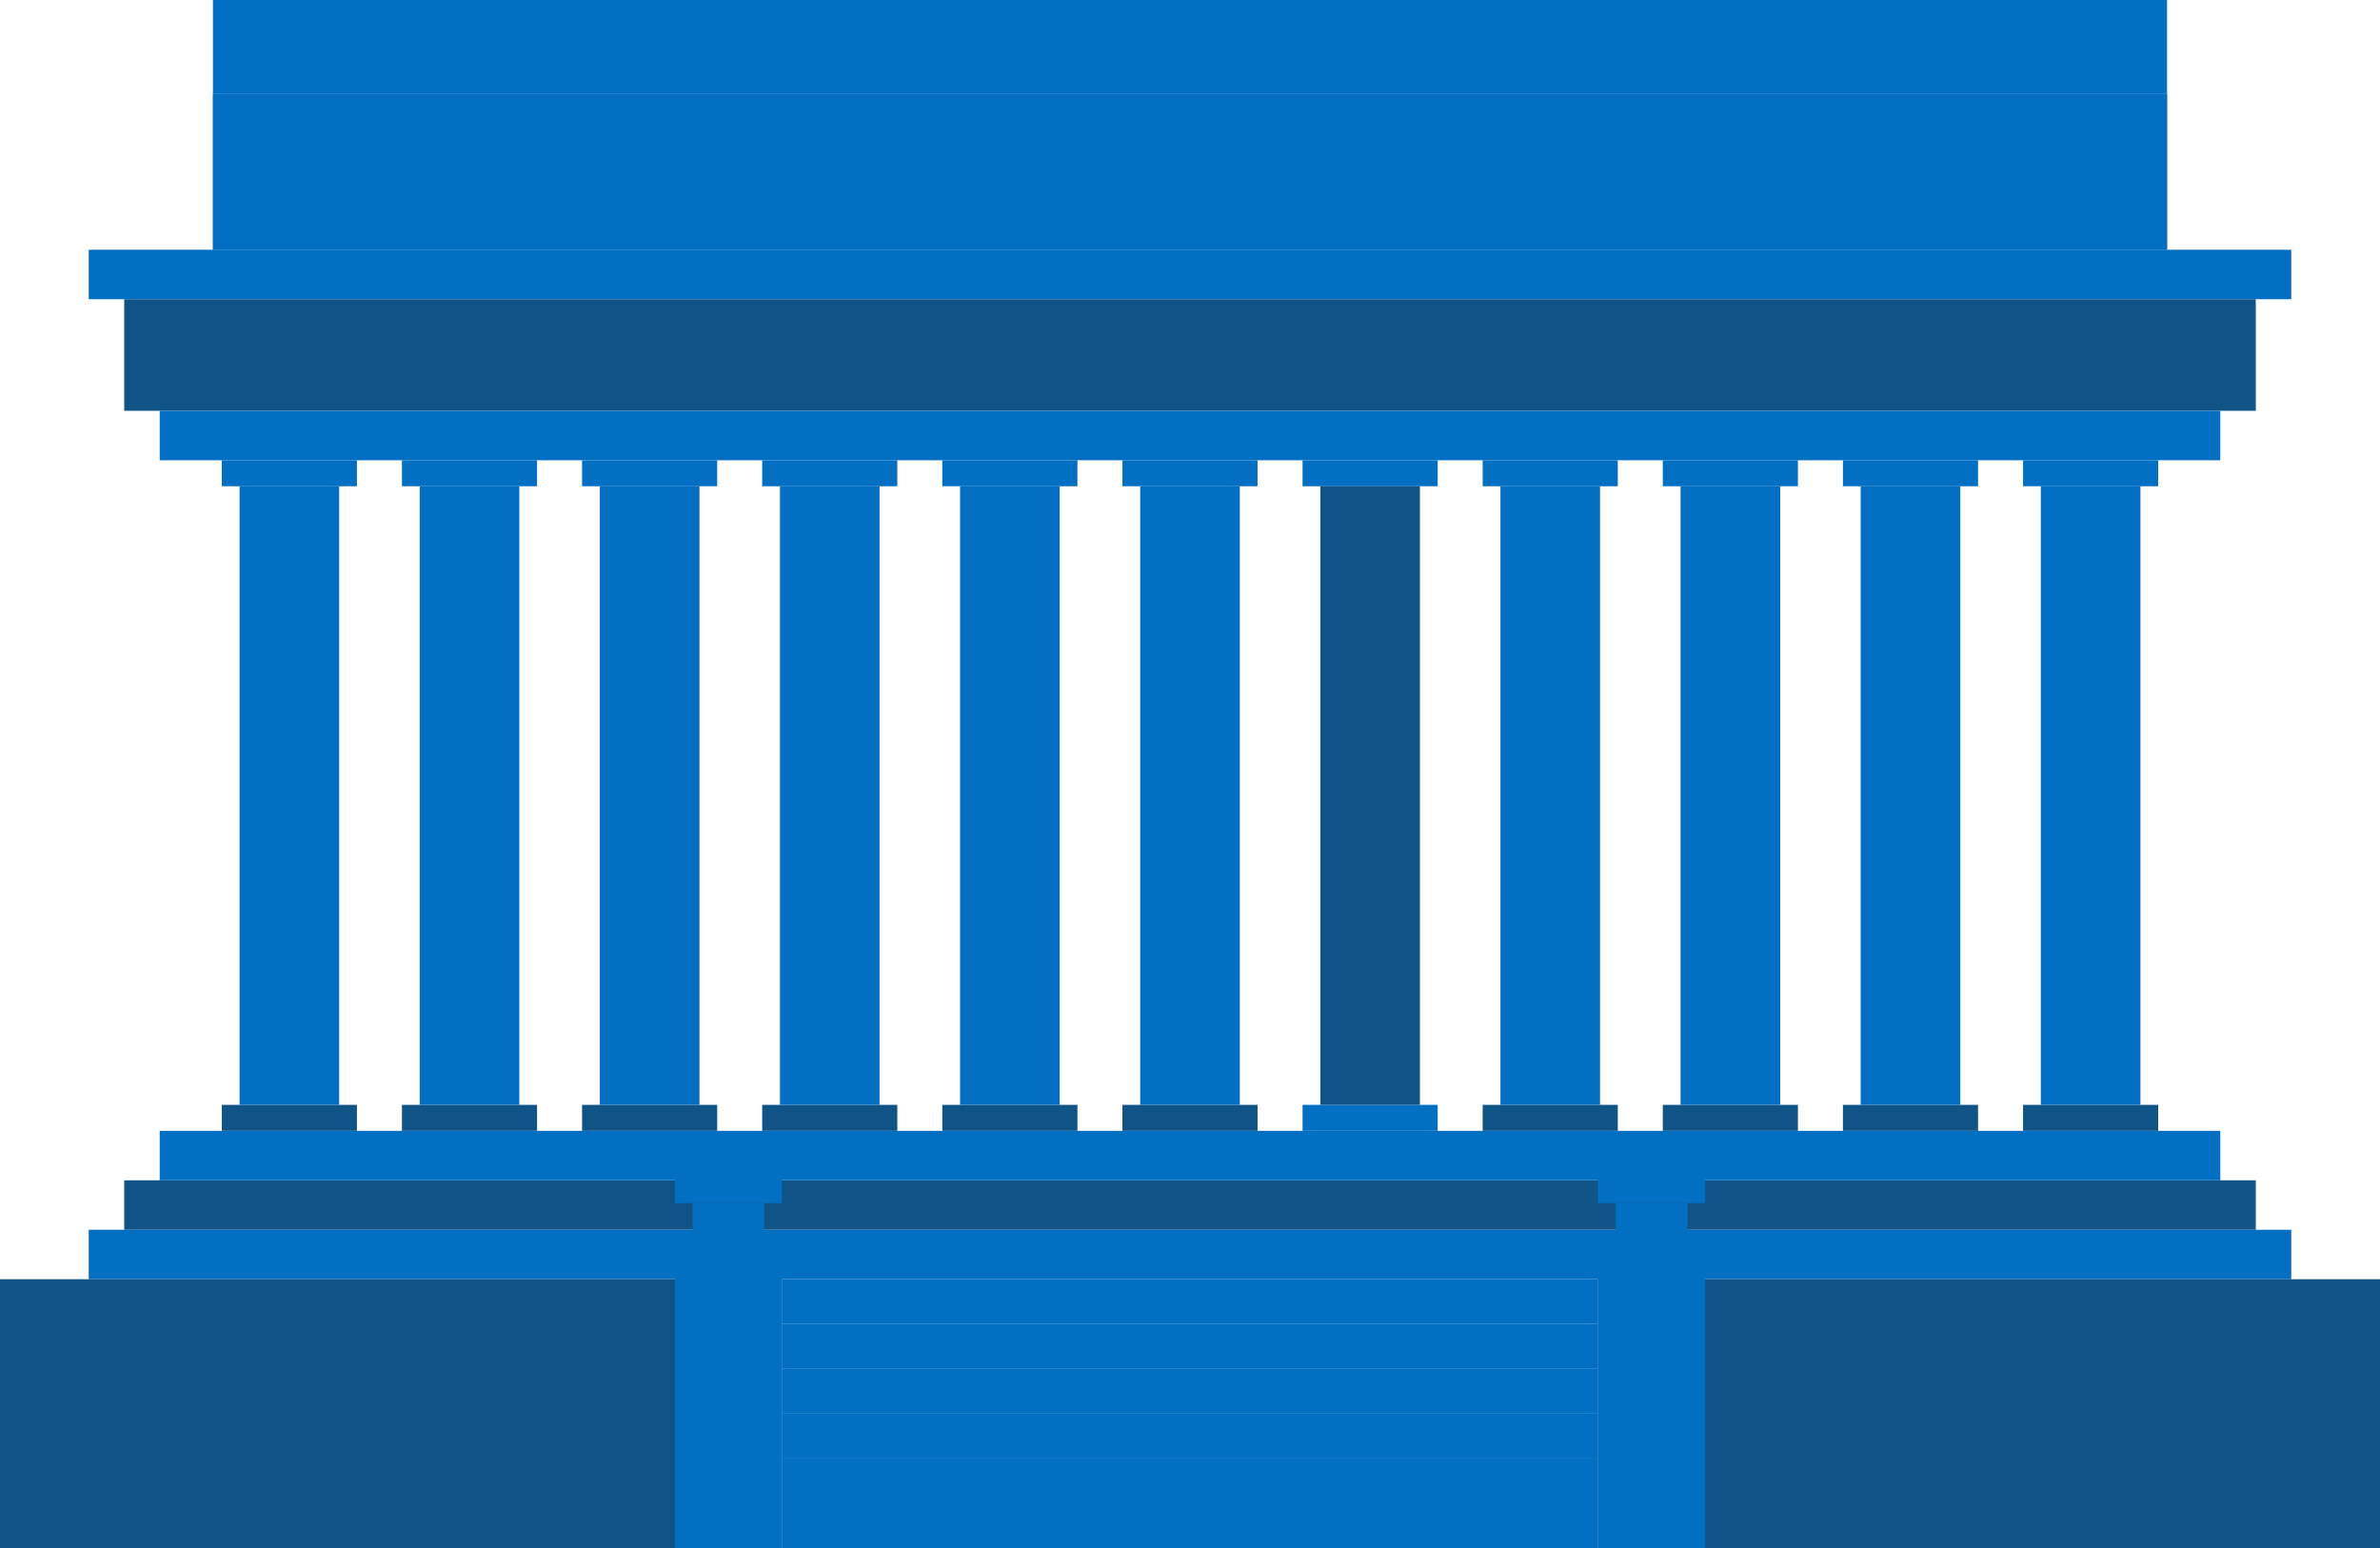
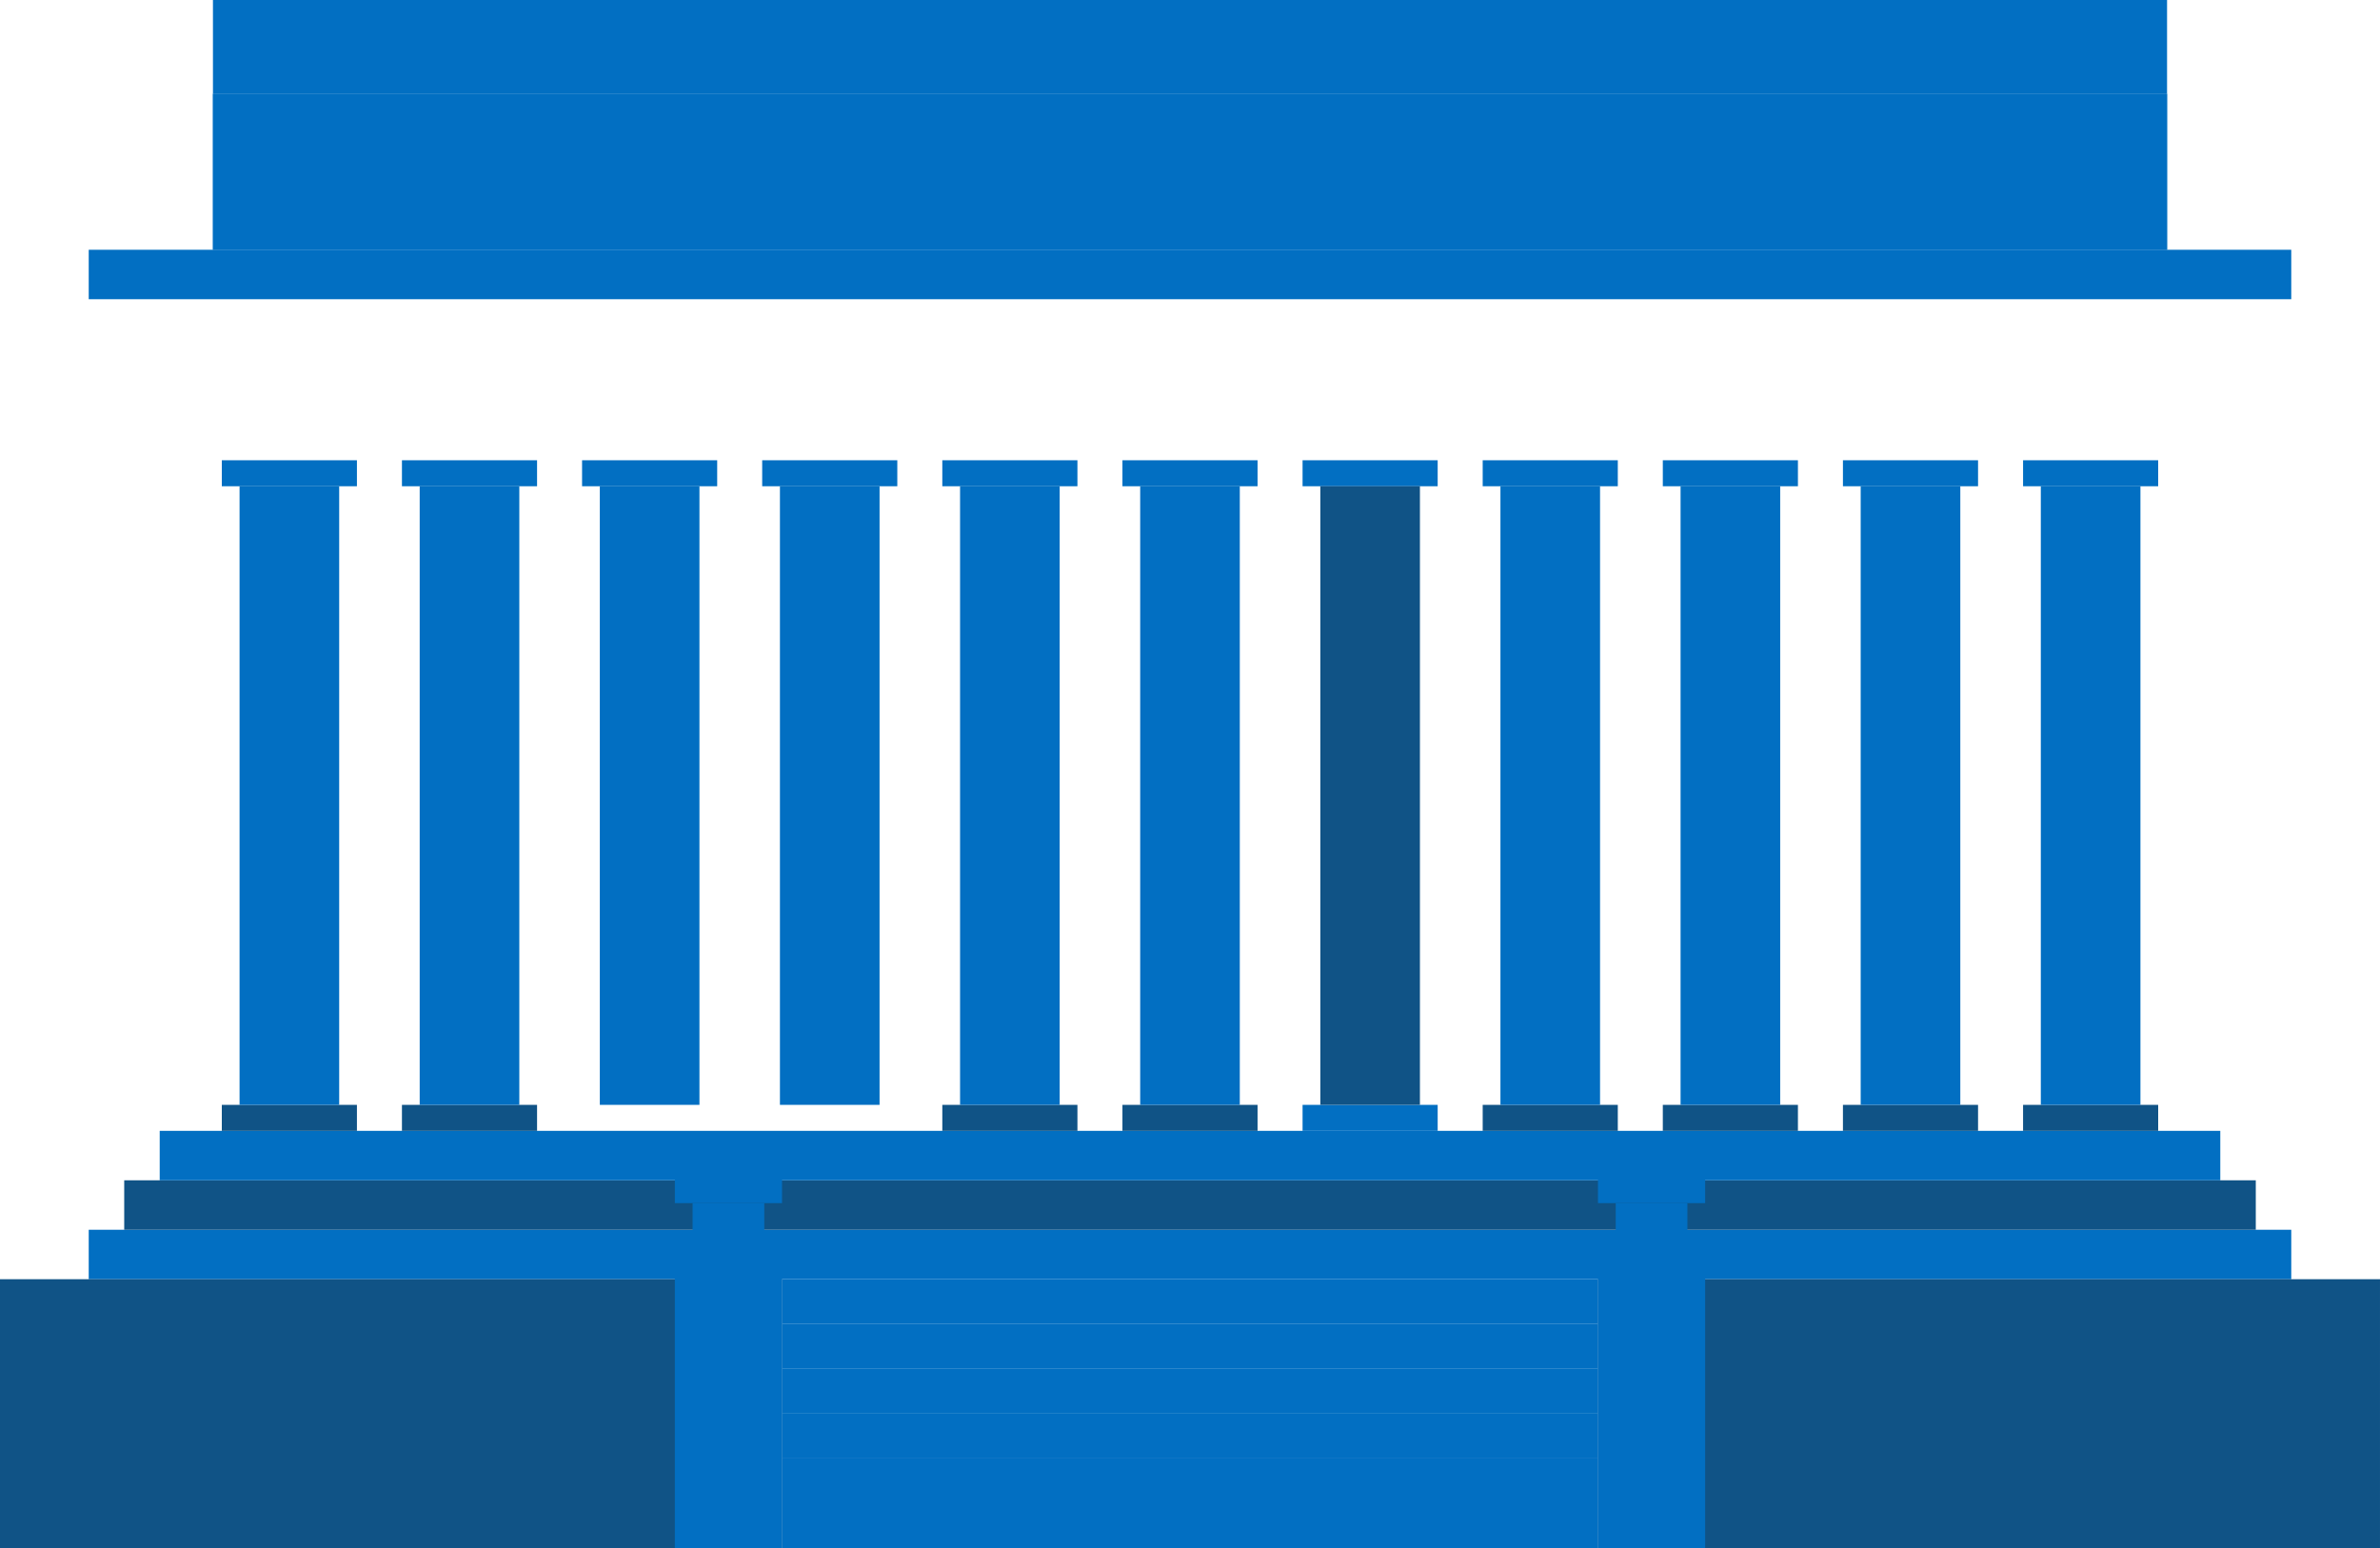
<svg xmlns="http://www.w3.org/2000/svg" id="Group_136" data-name="Group 136" width="186.962" height="121.605" viewBox="0 0 186.962 121.605">
  <rect id="Rectangle_144" data-name="Rectangle 144" width="173.022" height="3.885" transform="translate(6.97 96.601)" fill="#026fc2" />
  <rect id="Rectangle_145" data-name="Rectangle 145" width="173.022" height="3.885" transform="translate(6.97 19.62)" fill="#026fc2" />
  <rect id="Rectangle_146" data-name="Rectangle 146" width="167.446" height="3.885" transform="translate(9.758 92.716)" fill="#105386" />
-   <rect id="Rectangle_147" data-name="Rectangle 147" width="167.446" height="8.764" transform="translate(9.758 23.505)" fill="#105386" />
  <rect id="Rectangle_148" data-name="Rectangle 148" width="161.87" height="3.885" transform="translate(12.546 88.831)" fill="#026fc2" />
-   <rect id="Rectangle_149" data-name="Rectangle 149" width="161.87" height="3.885" transform="translate(12.546 32.269)" fill="#026fc2" />
  <rect id="Rectangle_150" data-name="Rectangle 150" width="153.506" height="12.249" transform="translate(16.728 7.37)" fill="#026fc2" />
  <rect id="Rectangle_151" data-name="Rectangle 151" width="61.431" height="21.119" transform="translate(125.53 100.486)" fill="#105386" />
  <rect id="Rectangle_152" data-name="Rectangle 152" width="8.419" height="23.306" transform="translate(125.53 98.299)" fill="#026fc2" />
  <rect id="Rectangle_153" data-name="Rectangle 153" width="8.419" height="2.395" transform="translate(125.53 92.114)" fill="#026fc2" />
  <rect id="Rectangle_154" data-name="Rectangle 154" width="5.631" height="3.79" transform="translate(126.924 94.509)" fill="#026fc2" />
  <rect id="Rectangle_155" data-name="Rectangle 155" width="61.432" height="21.119" transform="translate(0 100.486)" fill="#105386" />
  <rect id="Rectangle_156" data-name="Rectangle 156" width="8.42" height="23.306" transform="translate(53.012 98.299)" fill="#026fc2" />
  <rect id="Rectangle_157" data-name="Rectangle 157" width="8.419" height="2.395" transform="translate(53.013 92.114)" fill="#026fc2" />
  <rect id="Rectangle_158" data-name="Rectangle 158" width="5.631" height="3.79" transform="translate(54.407 94.509)" fill="#026fc2" />
  <rect id="Rectangle_159" data-name="Rectangle 159" width="64.098" height="3.52" transform="translate(61.432 118.085)" fill="#026fc2" />
  <rect id="Rectangle_160" data-name="Rectangle 160" width="64.098" height="3.52" transform="translate(61.432 114.565)" fill="#026fc2" />
  <rect id="Rectangle_161" data-name="Rectangle 161" width="64.098" height="3.52" transform="translate(61.432 111.046)" fill="#026fc2" />
  <rect id="Rectangle_162" data-name="Rectangle 162" width="64.098" height="3.52" transform="translate(61.432 107.526)" fill="#026fc2" />
  <rect id="Rectangle_163" data-name="Rectangle 163" width="64.098" height="3.52" transform="translate(61.432 104.006)" fill="#026fc2" />
  <rect id="Rectangle_164" data-name="Rectangle 164" width="64.098" height="3.52" transform="translate(61.432 100.486)" fill="#026fc2" />
  <rect id="Rectangle_165" data-name="Rectangle 165" width="153.506" height="12.249" transform="translate(16.728 7.37)" fill="#026fc2" />
  <rect id="Rectangle_166" data-name="Rectangle 166" width="153.506" height="7.37" transform="translate(16.728 0)" fill="#026fc2" />
  <rect id="Rectangle_168" data-name="Rectangle 168" width="10.614" height="2.041" transform="translate(158.923 86.79)" fill="#105386" />
  <rect id="Rectangle_169" data-name="Rectangle 169" width="10.614" height="2.041" transform="translate(158.923 36.155)" fill="#026fc2" />
  <rect id="Rectangle_170" data-name="Rectangle 170" width="7.826" height="48.595" transform="translate(160.317 38.195)" fill="#026fc2" />
  <rect id="Rectangle_171" data-name="Rectangle 171" width="10.614" height="2.041" transform="translate(144.773 86.79)" fill="#105386" />
  <rect id="Rectangle_172" data-name="Rectangle 172" width="10.614" height="2.041" transform="translate(144.773 36.155)" fill="#026fc2" />
  <rect id="Rectangle_173" data-name="Rectangle 173" width="7.826" height="48.595" transform="translate(146.167 38.195)" fill="#026fc2" />
  <rect id="Rectangle_174" data-name="Rectangle 174" width="10.614" height="2.041" transform="translate(130.623 86.79)" fill="#105386" />
  <rect id="Rectangle_175" data-name="Rectangle 175" width="10.614" height="2.041" transform="translate(130.623 36.155)" fill="#026fc2" />
  <rect id="Rectangle_176" data-name="Rectangle 176" width="7.826" height="48.595" transform="translate(132.018 38.195)" fill="#026fc2" />
  <rect id="Rectangle_177" data-name="Rectangle 177" width="10.613" height="2.041" transform="translate(116.474 86.79)" fill="#105386" />
  <rect id="Rectangle_178" data-name="Rectangle 178" width="10.613" height="2.041" transform="translate(116.474 36.155)" fill="#026fc2" />
  <rect id="Rectangle_179" data-name="Rectangle 179" width="7.825" height="48.595" transform="translate(117.868 38.195)" fill="#026fc2" />
  <rect id="Rectangle_180" data-name="Rectangle 180" width="10.613" height="2.041" transform="translate(102.324 86.79)" fill="#026fc2" />
  <rect id="Rectangle_181" data-name="Rectangle 181" width="10.613" height="2.041" transform="translate(102.324 36.155)" fill="#026fc2" />
  <rect id="Rectangle_182" data-name="Rectangle 182" width="7.825" height="48.595" transform="translate(103.718 38.195)" fill="#105386" />
  <rect id="Rectangle_183" data-name="Rectangle 183" width="10.614" height="2.041" transform="translate(88.174 86.79)" fill="#105386" />
  <rect id="Rectangle_184" data-name="Rectangle 184" width="10.614" height="2.041" transform="translate(88.174 36.155)" fill="#026fc2" />
  <rect id="Rectangle_185" data-name="Rectangle 185" width="7.825" height="48.595" transform="translate(89.568 38.195)" fill="#026fc2" />
  <rect id="Rectangle_186" data-name="Rectangle 186" width="10.614" height="2.041" transform="translate(74.024 86.79)" fill="#105386" />
  <rect id="Rectangle_187" data-name="Rectangle 187" width="10.614" height="2.041" transform="translate(74.024 36.155)" fill="#026fc2" />
  <rect id="Rectangle_188" data-name="Rectangle 188" width="7.826" height="48.595" transform="translate(75.418 38.195)" fill="#026fc2" />
-   <rect id="Rectangle_189" data-name="Rectangle 189" width="10.614" height="2.041" transform="translate(59.874 86.79)" fill="#105386" />
  <rect id="Rectangle_190" data-name="Rectangle 190" width="10.614" height="2.041" transform="translate(59.874 36.155)" fill="#026fc2" />
  <rect id="Rectangle_191" data-name="Rectangle 191" width="7.826" height="48.595" transform="translate(61.268 38.195)" fill="#026fc2" />
-   <rect id="Rectangle_192" data-name="Rectangle 192" width="10.614" height="2.041" transform="translate(45.725 86.79)" fill="#105386" />
  <rect id="Rectangle_193" data-name="Rectangle 193" width="10.614" height="2.041" transform="translate(45.725 36.155)" fill="#026fc2" />
  <rect id="Rectangle_194" data-name="Rectangle 194" width="7.826" height="48.595" transform="translate(47.119 38.195)" fill="#026fc2" />
  <rect id="Rectangle_195" data-name="Rectangle 195" width="10.614" height="2.041" transform="translate(31.575 86.79)" fill="#105386" />
  <rect id="Rectangle_196" data-name="Rectangle 196" width="10.614" height="2.041" transform="translate(31.575 36.155)" fill="#026fc2" />
  <rect id="Rectangle_197" data-name="Rectangle 197" width="7.826" height="48.595" transform="translate(32.969 38.195)" fill="#026fc2" />
  <rect id="Rectangle_198" data-name="Rectangle 198" width="10.614" height="2.041" transform="translate(17.425 86.79)" fill="#105386" />
  <rect id="Rectangle_199" data-name="Rectangle 199" width="10.614" height="2.041" transform="translate(17.425 36.155)" fill="#026fc2" />
  <rect id="Rectangle_200" data-name="Rectangle 200" width="7.826" height="48.595" transform="translate(18.819 38.195)" fill="#026fc2" />
</svg>